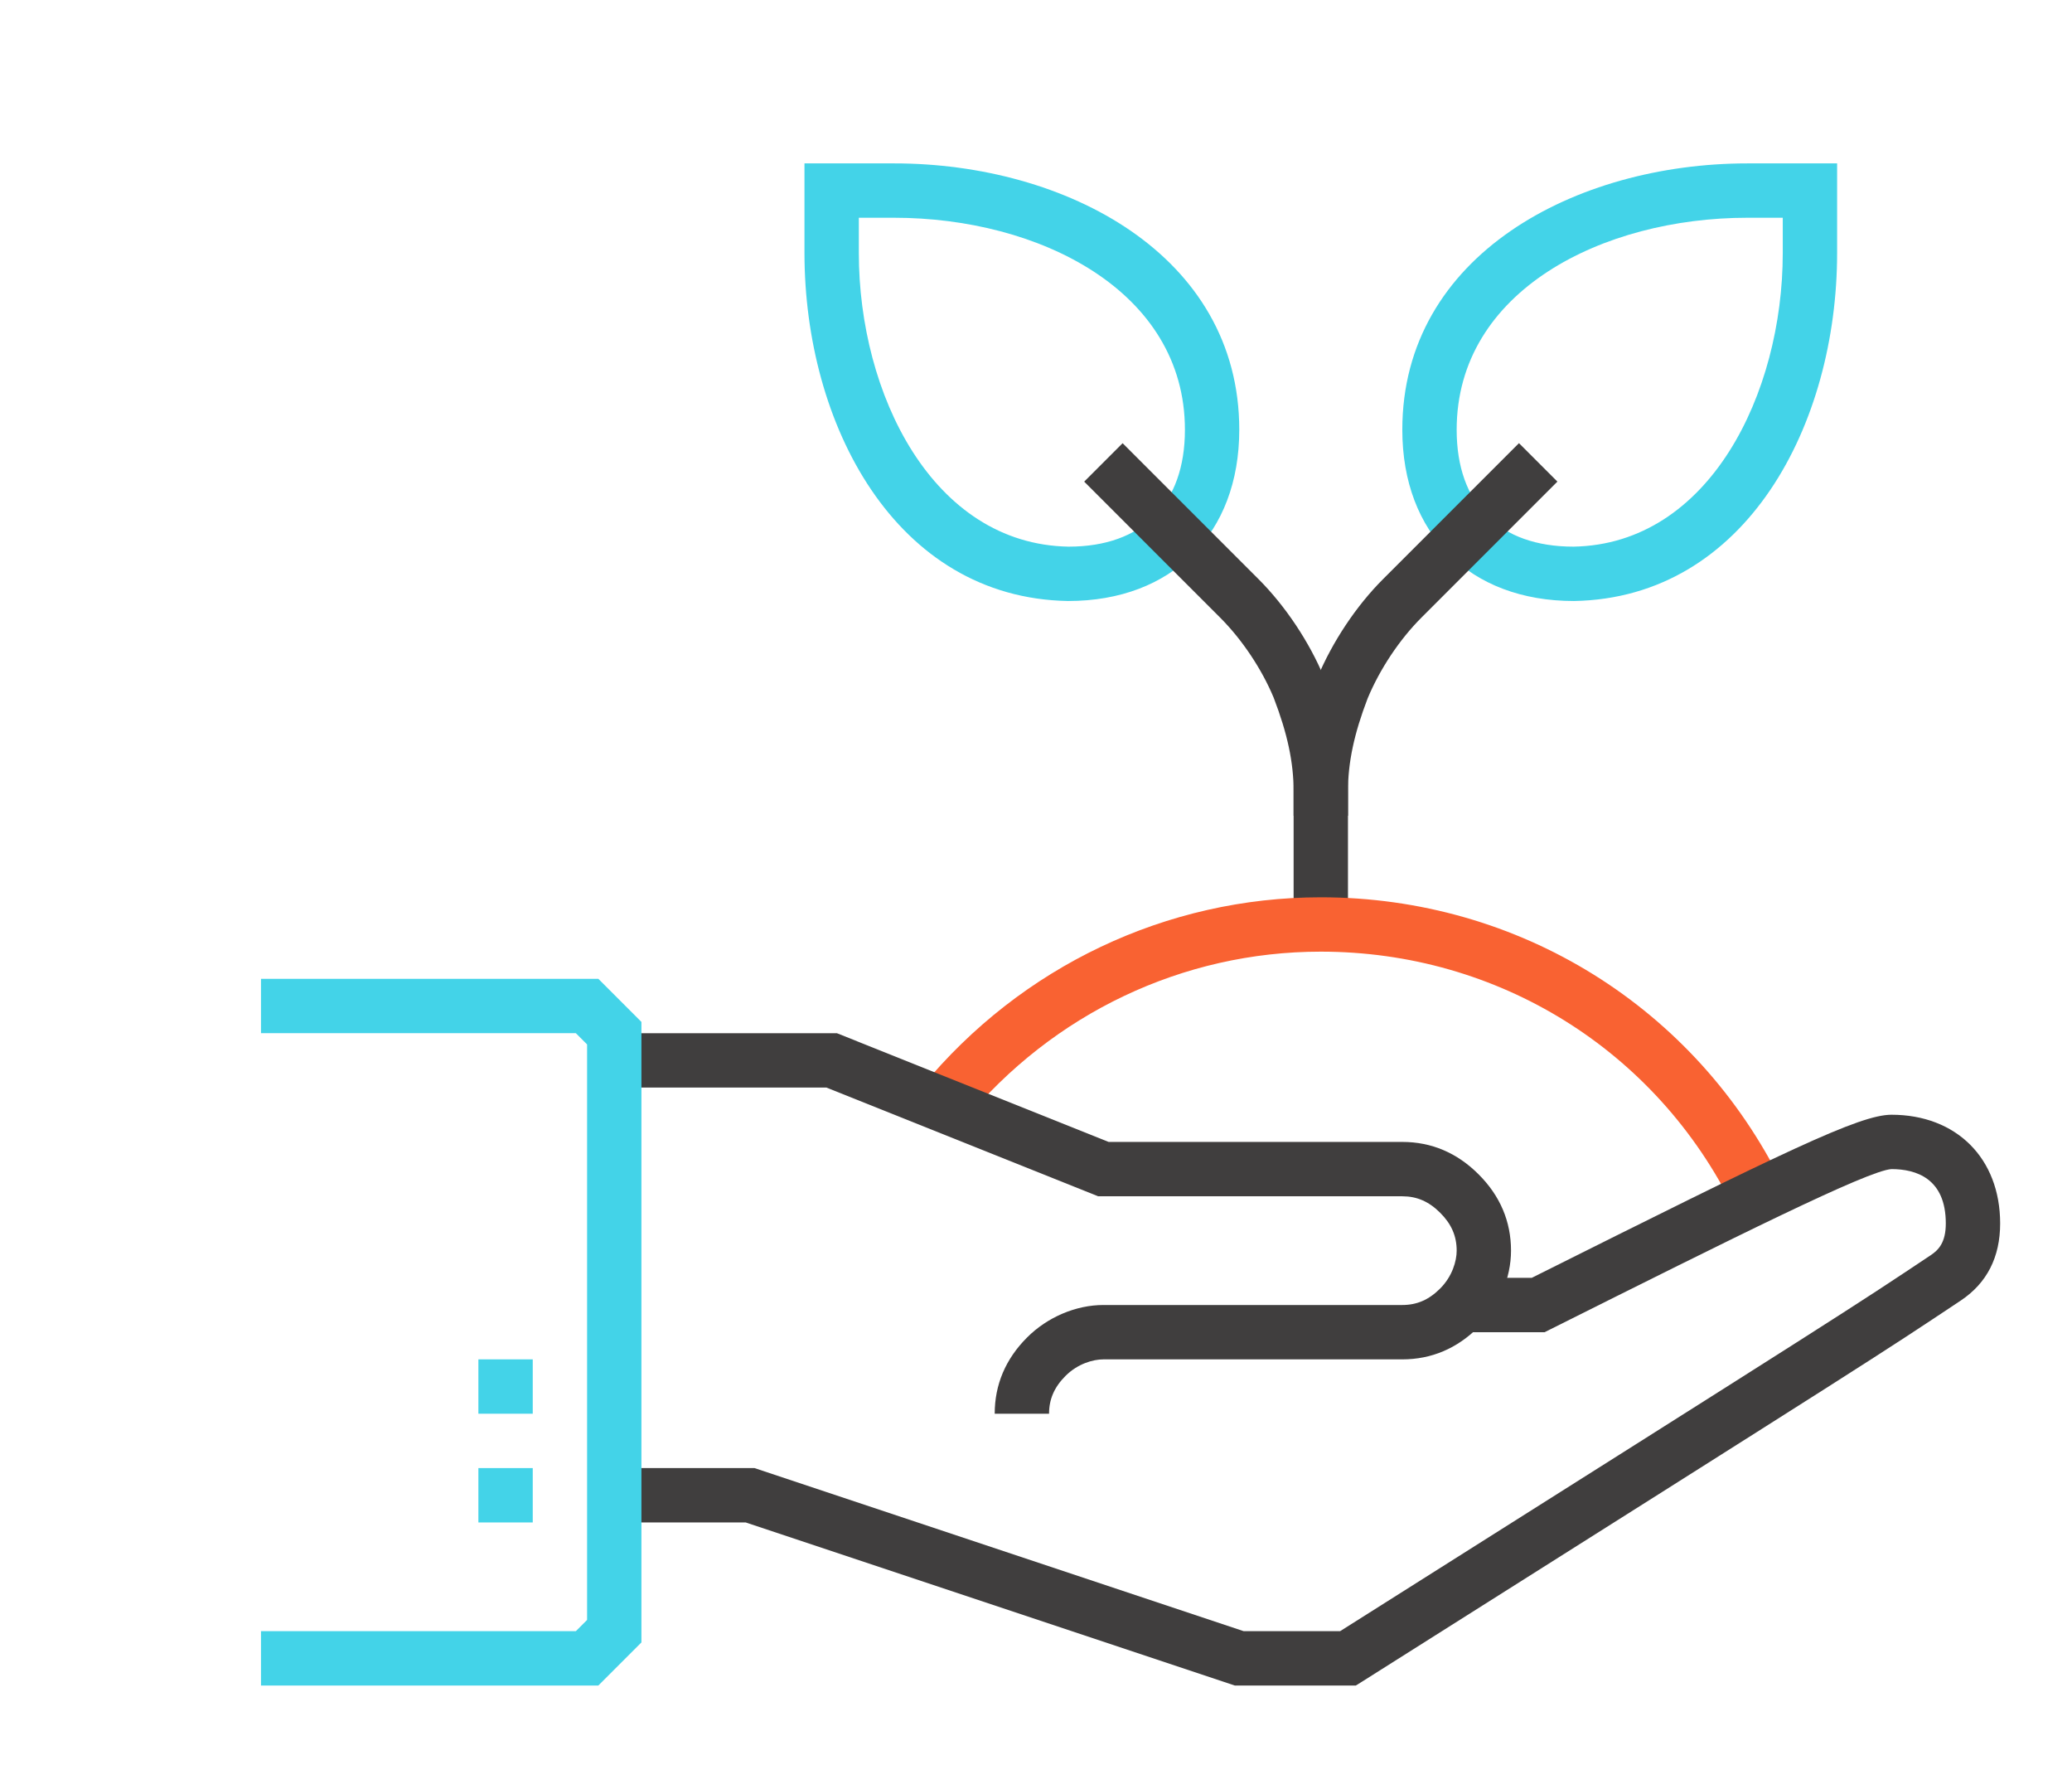
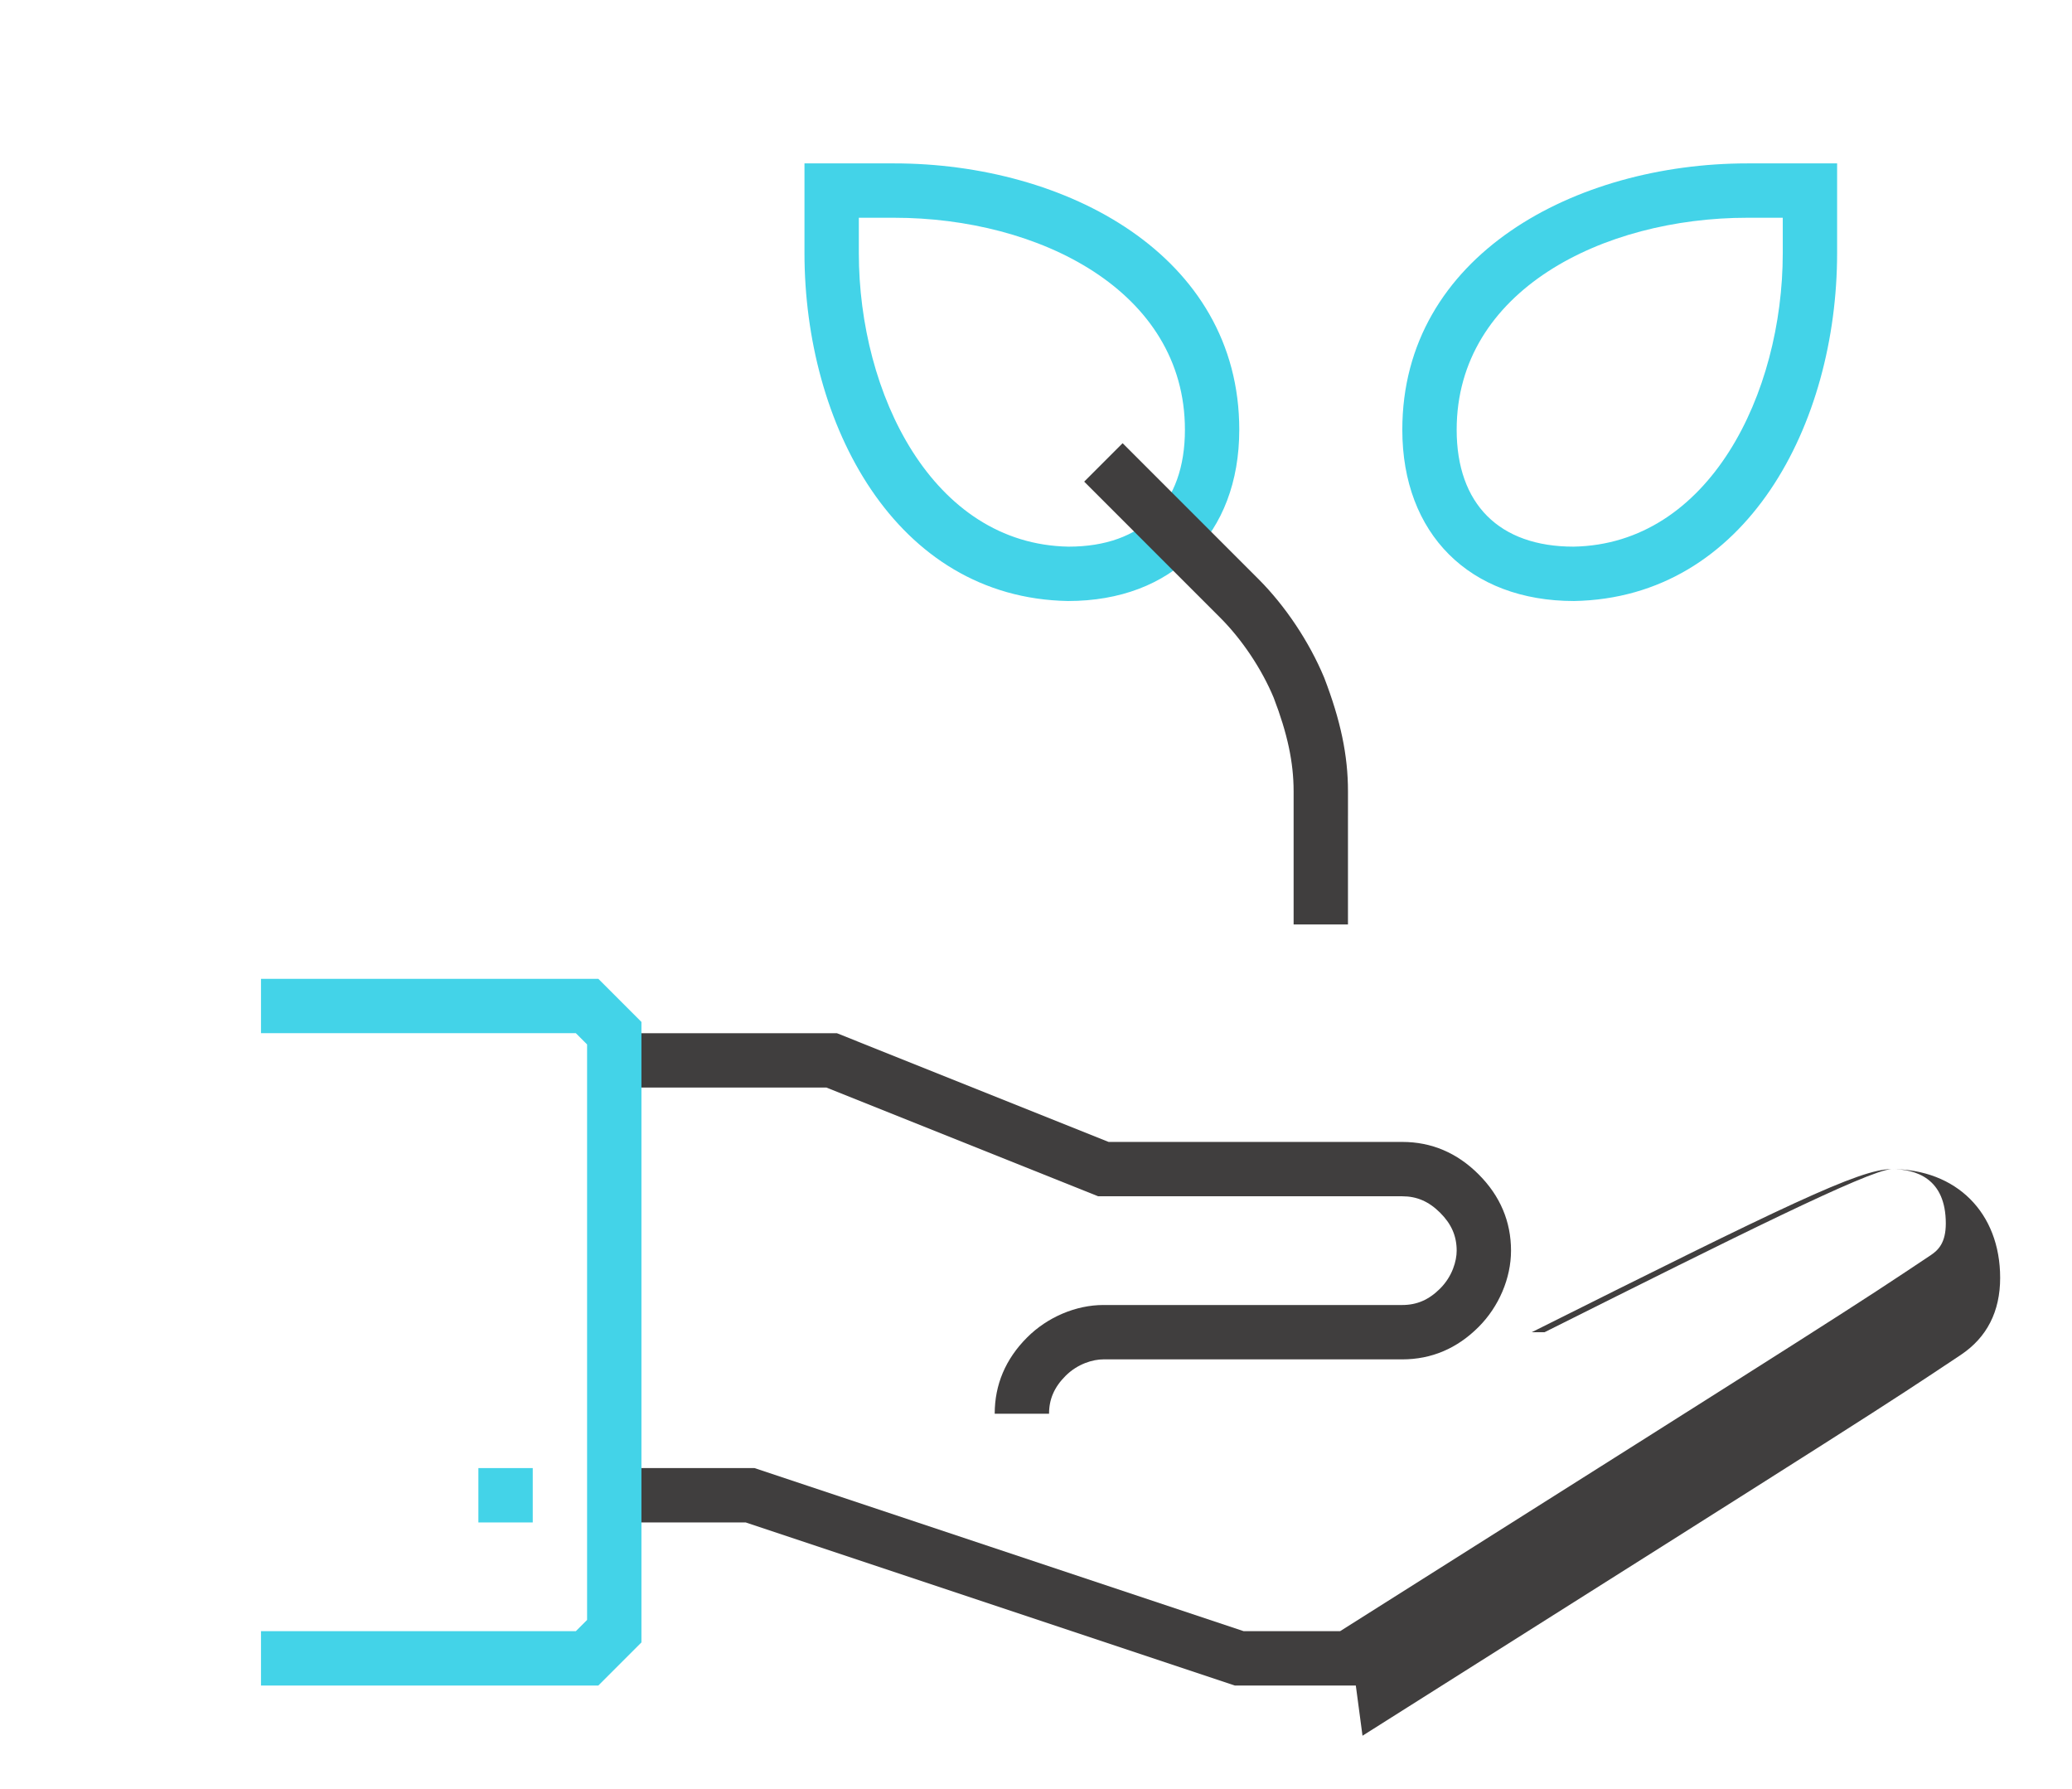
<svg xmlns="http://www.w3.org/2000/svg" version="1.1" id="Capa_1" x="0px" y="0px" width="241px" height="208px" viewBox="631.5 592.5 241 208" enable-background="new 631.5 592.5 241 208" xml:space="preserve">
  <rect x="781.964" y="687.357" fill="#403E3E" width="6.322" height="12.643" />
  <path fill="#43D3E8" d="M814.573,662.388c-12.149,0-19.966-7.816-19.966-19.913c0-20.336,20.193-30.975,40.141-30.975h10.431v10.43  C845.179,641.767,834.666,662.033,814.573,662.388z M834.748,617.821c-16.806,0-33.819,8.468-33.819,24.654  c0,8.638,4.953,13.591,13.591,13.591c15.788-0.278,24.338-17.794,24.338-34.136v-4.109H834.748z" />
-   <path fill="#403E3E" d="M788.286,687.357h-6.322v-2.844c0-4.166,0.848-8.221,2.737-13.146c1.768-4.239,4.549-8.411,7.671-11.53  l15.804-15.804l4.47,4.469l-15.804,15.804c-2.561,2.56-4.846,5.99-6.271,9.413c-1.568,4.087-2.285,7.44-2.285,10.794V687.357z" />
  <path fill="#43D3E8" d="M755.73,662.388c-20.146-0.354-30.659-20.621-30.659-40.458V611.5h10.431  c19.947,0,40.141,10.639,40.141,30.975C775.643,654.571,767.826,662.388,755.73,662.388z M731.393,617.821v4.109  c0,16.341,8.55,33.858,24.395,34.136c8.581,0,13.534-4.953,13.534-13.591c0-16.186-17.015-24.654-33.819-24.654H731.393z" />
  <path fill="#403E3E" d="M788.286,687.357h-6.322v-2.844c0-3.357-0.717-6.71-2.316-10.876c-1.391-3.341-3.679-6.771-6.239-9.328  l-15.804-15.803l4.47-4.469l15.804,15.803c3.119,3.12,5.903,7.292,7.636,11.448c1.925,5.003,2.772,9.059,2.772,13.225V687.357z" />
-   <path fill="#F96232" d="M833.174,733.001c-9.043-18.408-27.454-29.84-48.049-29.84c-16.037,0-31.162,7.181-41.494,19.71  l-4.877-4.023c11.537-13.986,28.44-22.008,46.371-22.008c23.022,0,43.608,12.788,53.723,33.374L833.174,733.001z" />
  <g>
    <path fill="#403E3E" d="M753.518,756.893h-6.321c0-3.385,1.268-6.372,3.771-8.872c2.358-2.361,5.678-3.771,8.873-3.771h34.768   c1.693,0,3.094-0.606,4.399-1.915c1.419-1.42,1.922-3.205,1.922-4.406c0-1.694-0.607-3.095-1.915-4.399   c-1.313-1.315-2.713-1.922-4.406-1.922h-35.375l-31.607-12.644h-24.679v-6.321h25.893l31.607,12.644h34.161   c3.388,0,6.375,1.267,8.875,3.773c2.5,2.494,3.768,5.48,3.768,8.869c0,3.198-1.409,6.514-3.773,8.875   c-2.494,2.5-5.481,3.768-8.869,3.768H759.84c-1.201,0-2.987,0.503-4.403,1.919C754.128,753.799,753.518,755.199,753.518,756.893z" />
-     <path fill="#403E3E" d="M789.199,788.5h-14.068l-56.893-18.964h-15.292v-6.322h16.316l56.893,18.965h11.217   c59.241-37.417,59.289-37.448,68.695-43.719c0.91-0.607,1.754-1.477,1.754-3.692c0-5.225-3.438-6.321-6.321-6.321   c-2.743,0.164-18.237,7.911-39.677,18.633l-0.667,0.332h-10.228v-6.322h8.736c29.426-14.71,38.124-18.964,41.835-18.964   c7.563,0,12.643,5.079,12.643,12.643c0,3.916-1.536,6.926-4.563,8.951c-9.521,6.344-9.521,6.344-69.603,44.295L789.199,788.5z" />
+     <path fill="#403E3E" d="M789.199,788.5h-14.068l-56.893-18.964h-15.292v-6.322h16.316l56.893,18.965h11.217   c59.241-37.417,59.289-37.448,68.695-43.719c0.91-0.607,1.754-1.477,1.754-3.692c0-5.225-3.438-6.321-6.321-6.321   c-2.743,0.164-18.237,7.911-39.677,18.633l-0.667,0.332h-10.228h8.736c29.426-14.71,38.124-18.964,41.835-18.964   c7.563,0,12.643,5.079,12.643,12.643c0,3.916-1.536,6.926-4.563,8.951c-9.521,6.344-9.521,6.344-69.603,44.295L789.199,788.5z" />
  </g>
  <g>
    <polygon fill="#43D3E8" points="701.094,788.5 661.857,788.5 661.857,782.179 698.477,782.179 699.786,780.87 699.786,713.951    698.477,712.643 661.857,712.643 661.857,706.321 701.094,706.321 706.107,711.334 706.107,783.487  " />
    <rect x="687.143" y="763.214" fill="#43D3E8" width="6.322" height="6.322" />
-     <rect x="687.143" y="750.571" fill="#43D3E8" width="6.322" height="6.321" />
  </g>
</svg>